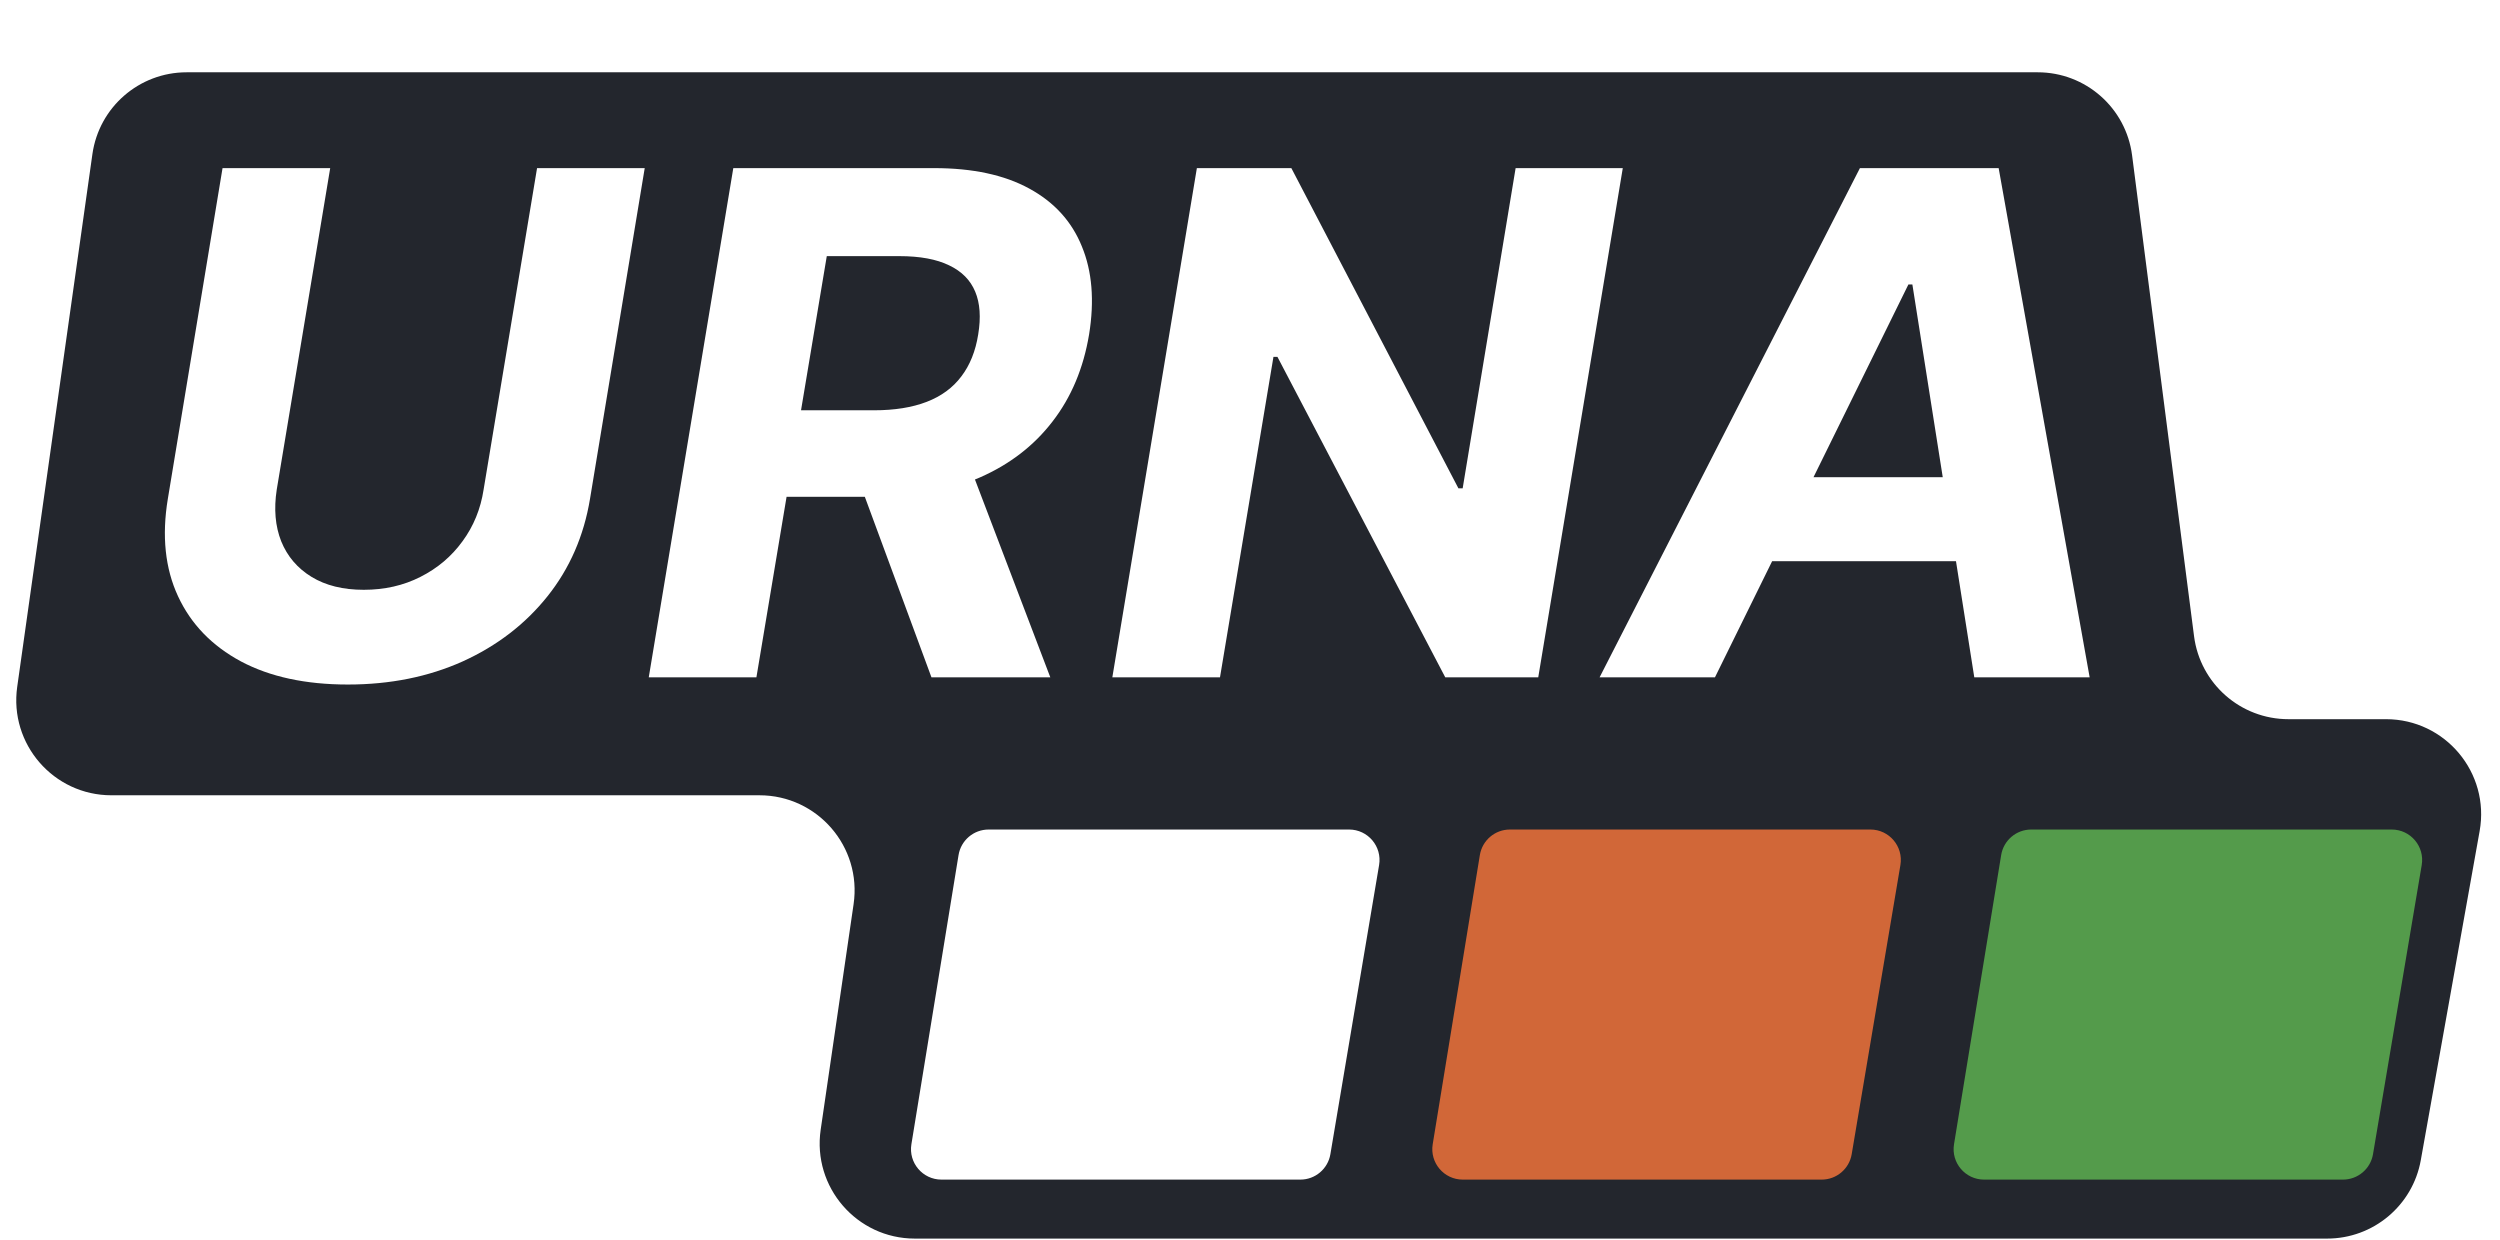
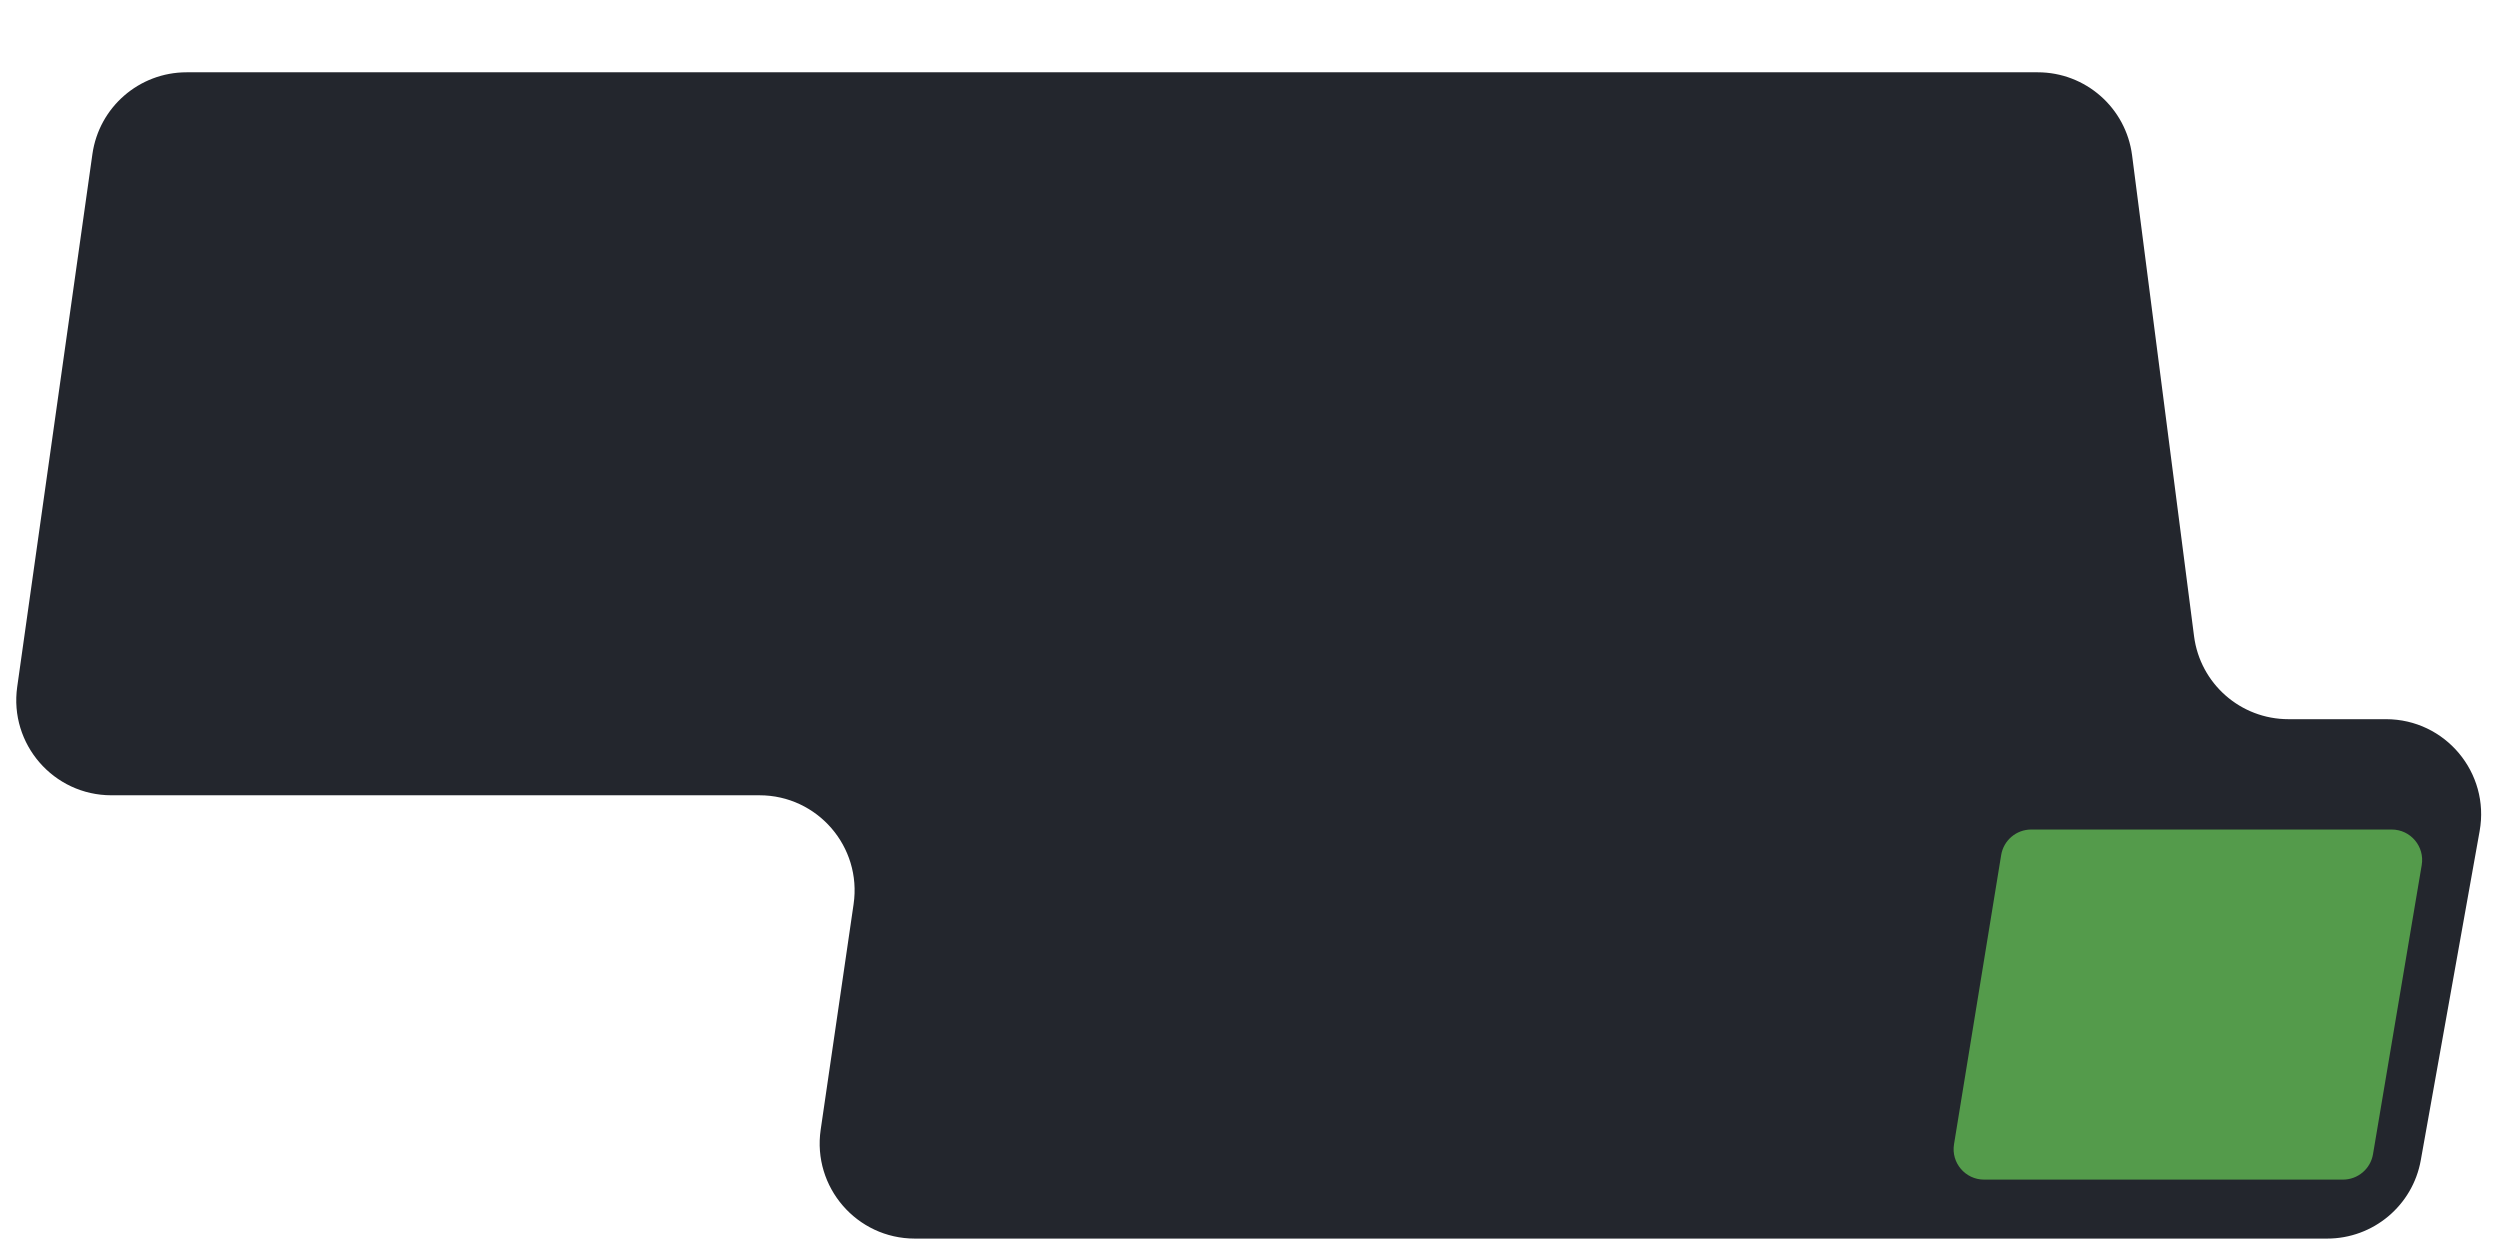
<svg xmlns="http://www.w3.org/2000/svg" width="657" height="326" viewBox="0 0 657 326" fill="none">
  <path d="M215.675 296.89L224.325 237.61C226.526 222.526 214.831 209 199.587 209H29.276C14.08 209 2.398 195.554 4.522 180.506L24.283 40.506C26.024 28.171 36.58 19 49.037 19H535.515C548.087 19 558.703 28.336 560.31 40.805L576.597 167.195C578.204 179.664 588.82 189 601.392 189H627.041C642.609 189 654.391 203.075 651.65 218.4L636.183 304.9C634.052 316.821 623.683 325.5 611.574 325.5H240.413C225.169 325.5 213.474 311.974 215.675 296.89Z" fill="#23262D" />
  <g filter="url(#filter0_d_602_17)">
-     <path d="M350.539 211H255.801C251.88 211 248.537 213.842 247.906 217.713L235.514 293.713C234.721 298.58 238.478 303 243.41 303H337.735C341.64 303 344.975 300.18 345.624 296.329L358.428 220.329C359.25 215.449 355.489 211 350.539 211Z" fill="white" />
-   </g>
+     </g>
  <g filter="url(#filter1_d_602_17)">
-     <path d="M487.539 211H392.801C388.88 211 385.537 213.842 384.906 217.713L372.514 293.713C371.721 298.58 375.478 303 380.41 303H474.735C478.64 303 481.975 300.18 482.624 296.329L495.428 220.329C496.25 215.449 492.489 211 487.539 211Z" fill="#D16738" />
-   </g>
+     </g>
  <g filter="url(#filter2_d_602_17)">
    <path d="M624.539 211H529.801C525.88 211 522.537 213.842 521.906 217.713L509.514 293.713C508.721 298.58 512.478 303 517.41 303H611.735C615.64 303 618.975 300.18 619.624 296.329L632.428 220.329C633.25 215.449 629.489 211 624.539 211Z" fill="#549B4B" />
  </g>
-   <path d="M141.139 44.182H169.432L155.057 131.085C153.445 140.843 149.721 149.381 143.884 156.699C138.046 164.017 130.619 169.723 121.602 173.818C112.585 177.869 102.523 179.895 91.415 179.895C80.307 179.895 70.941 177.869 63.318 173.818C55.695 169.723 50.185 164.017 46.787 156.699C43.389 149.381 42.496 140.843 44.108 131.085L58.483 44.182H86.776L72.727 128.668C71.943 133.764 72.335 138.295 73.903 142.259C75.515 146.223 78.172 149.337 81.875 151.602C85.578 153.867 90.151 155 95.597 155C101.085 155 106.051 153.867 110.494 151.602C114.981 149.337 118.662 146.223 121.537 142.259C124.455 138.295 126.307 133.764 127.091 128.668L141.139 44.182ZM170.494 178L192.71 44.182H245.505C255.611 44.182 263.931 45.968 270.465 49.54C277.043 53.112 281.66 58.187 284.317 64.764C287.018 71.298 287.65 79.008 286.212 87.895C284.731 96.781 281.53 104.404 276.607 110.764C271.728 117.124 265.369 122.025 257.528 125.466C249.73 128.864 240.692 130.562 230.411 130.562H195.062L198.982 107.824H229.692C235.094 107.824 239.711 107.083 243.545 105.602C247.378 104.121 250.406 101.9 252.627 98.938C254.892 95.975 256.373 92.294 257.07 87.895C257.811 83.408 257.549 79.662 256.286 76.656C255.023 73.607 252.736 71.298 249.425 69.73C246.115 68.118 241.759 67.312 236.357 67.312H217.278L198.786 178H170.494ZM252.823 117.102L276.019 178H244.786L222.309 117.102H252.823ZM426.467 44.182L404.251 178H379.813L335.708 93.776H334.663L320.614 178H292.322L314.538 44.182H339.367L383.276 128.341H384.387L398.305 44.182H426.467ZM450.692 178H420.374L488.786 44.182H525.246L549.161 178H518.842L502.572 74.761H501.527L450.692 178ZM457.618 125.401H529.232L525.442 147.486H453.828L457.618 125.401Z" fill="white" />
  <defs>
    <filter id="filter0_d_602_17" x="235.408" y="211" width="131.133" height="103" filterUnits="userSpaceOnUse" color-interpolation-filters="sRGB">
      <feFlood flood-opacity="0" result="BackgroundImageFix" />
      <feColorMatrix in="SourceAlpha" type="matrix" values="0 0 0 0 0 0 0 0 0 0 0 0 0 0 0 0 0 0 127 0" result="hardAlpha" />
      <feOffset dx="4" dy="7" />
      <feGaussianBlur stdDeviation="2" />
      <feComposite in2="hardAlpha" operator="out" />
      <feColorMatrix type="matrix" values="0 0 0 0 0 0 0 0 0 0 0 0 0 0 0 0 0 0 0.25 0" />
      <feBlend mode="normal" in2="BackgroundImageFix" result="effect1_dropShadow_602_17" />
      <feBlend mode="normal" in="SourceGraphic" in2="effect1_dropShadow_602_17" result="shape" />
    </filter>
    <filter id="filter1_d_602_17" x="372.408" y="211" width="131.133" height="103" filterUnits="userSpaceOnUse" color-interpolation-filters="sRGB">
      <feFlood flood-opacity="0" result="BackgroundImageFix" />
      <feColorMatrix in="SourceAlpha" type="matrix" values="0 0 0 0 0 0 0 0 0 0 0 0 0 0 0 0 0 0 127 0" result="hardAlpha" />
      <feOffset dx="4" dy="7" />
      <feGaussianBlur stdDeviation="2" />
      <feComposite in2="hardAlpha" operator="out" />
      <feColorMatrix type="matrix" values="0 0 0 0 0 0 0 0 0 0 0 0 0 0 0 0 0 0 0.25 0" />
      <feBlend mode="normal" in2="BackgroundImageFix" result="effect1_dropShadow_602_17" />
      <feBlend mode="normal" in="SourceGraphic" in2="effect1_dropShadow_602_17" result="shape" />
    </filter>
    <filter id="filter2_d_602_17" x="509.408" y="211" width="131.133" height="103" filterUnits="userSpaceOnUse" color-interpolation-filters="sRGB">
      <feFlood flood-opacity="0" result="BackgroundImageFix" />
      <feColorMatrix in="SourceAlpha" type="matrix" values="0 0 0 0 0 0 0 0 0 0 0 0 0 0 0 0 0 0 127 0" result="hardAlpha" />
      <feOffset dx="4" dy="7" />
      <feGaussianBlur stdDeviation="2" />
      <feComposite in2="hardAlpha" operator="out" />
      <feColorMatrix type="matrix" values="0 0 0 0 0 0 0 0 0 0 0 0 0 0 0 0 0 0 0.25 0" />
      <feBlend mode="normal" in2="BackgroundImageFix" result="effect1_dropShadow_602_17" />
      <feBlend mode="normal" in="SourceGraphic" in2="effect1_dropShadow_602_17" result="shape" />
    </filter>
  </defs>
</svg>